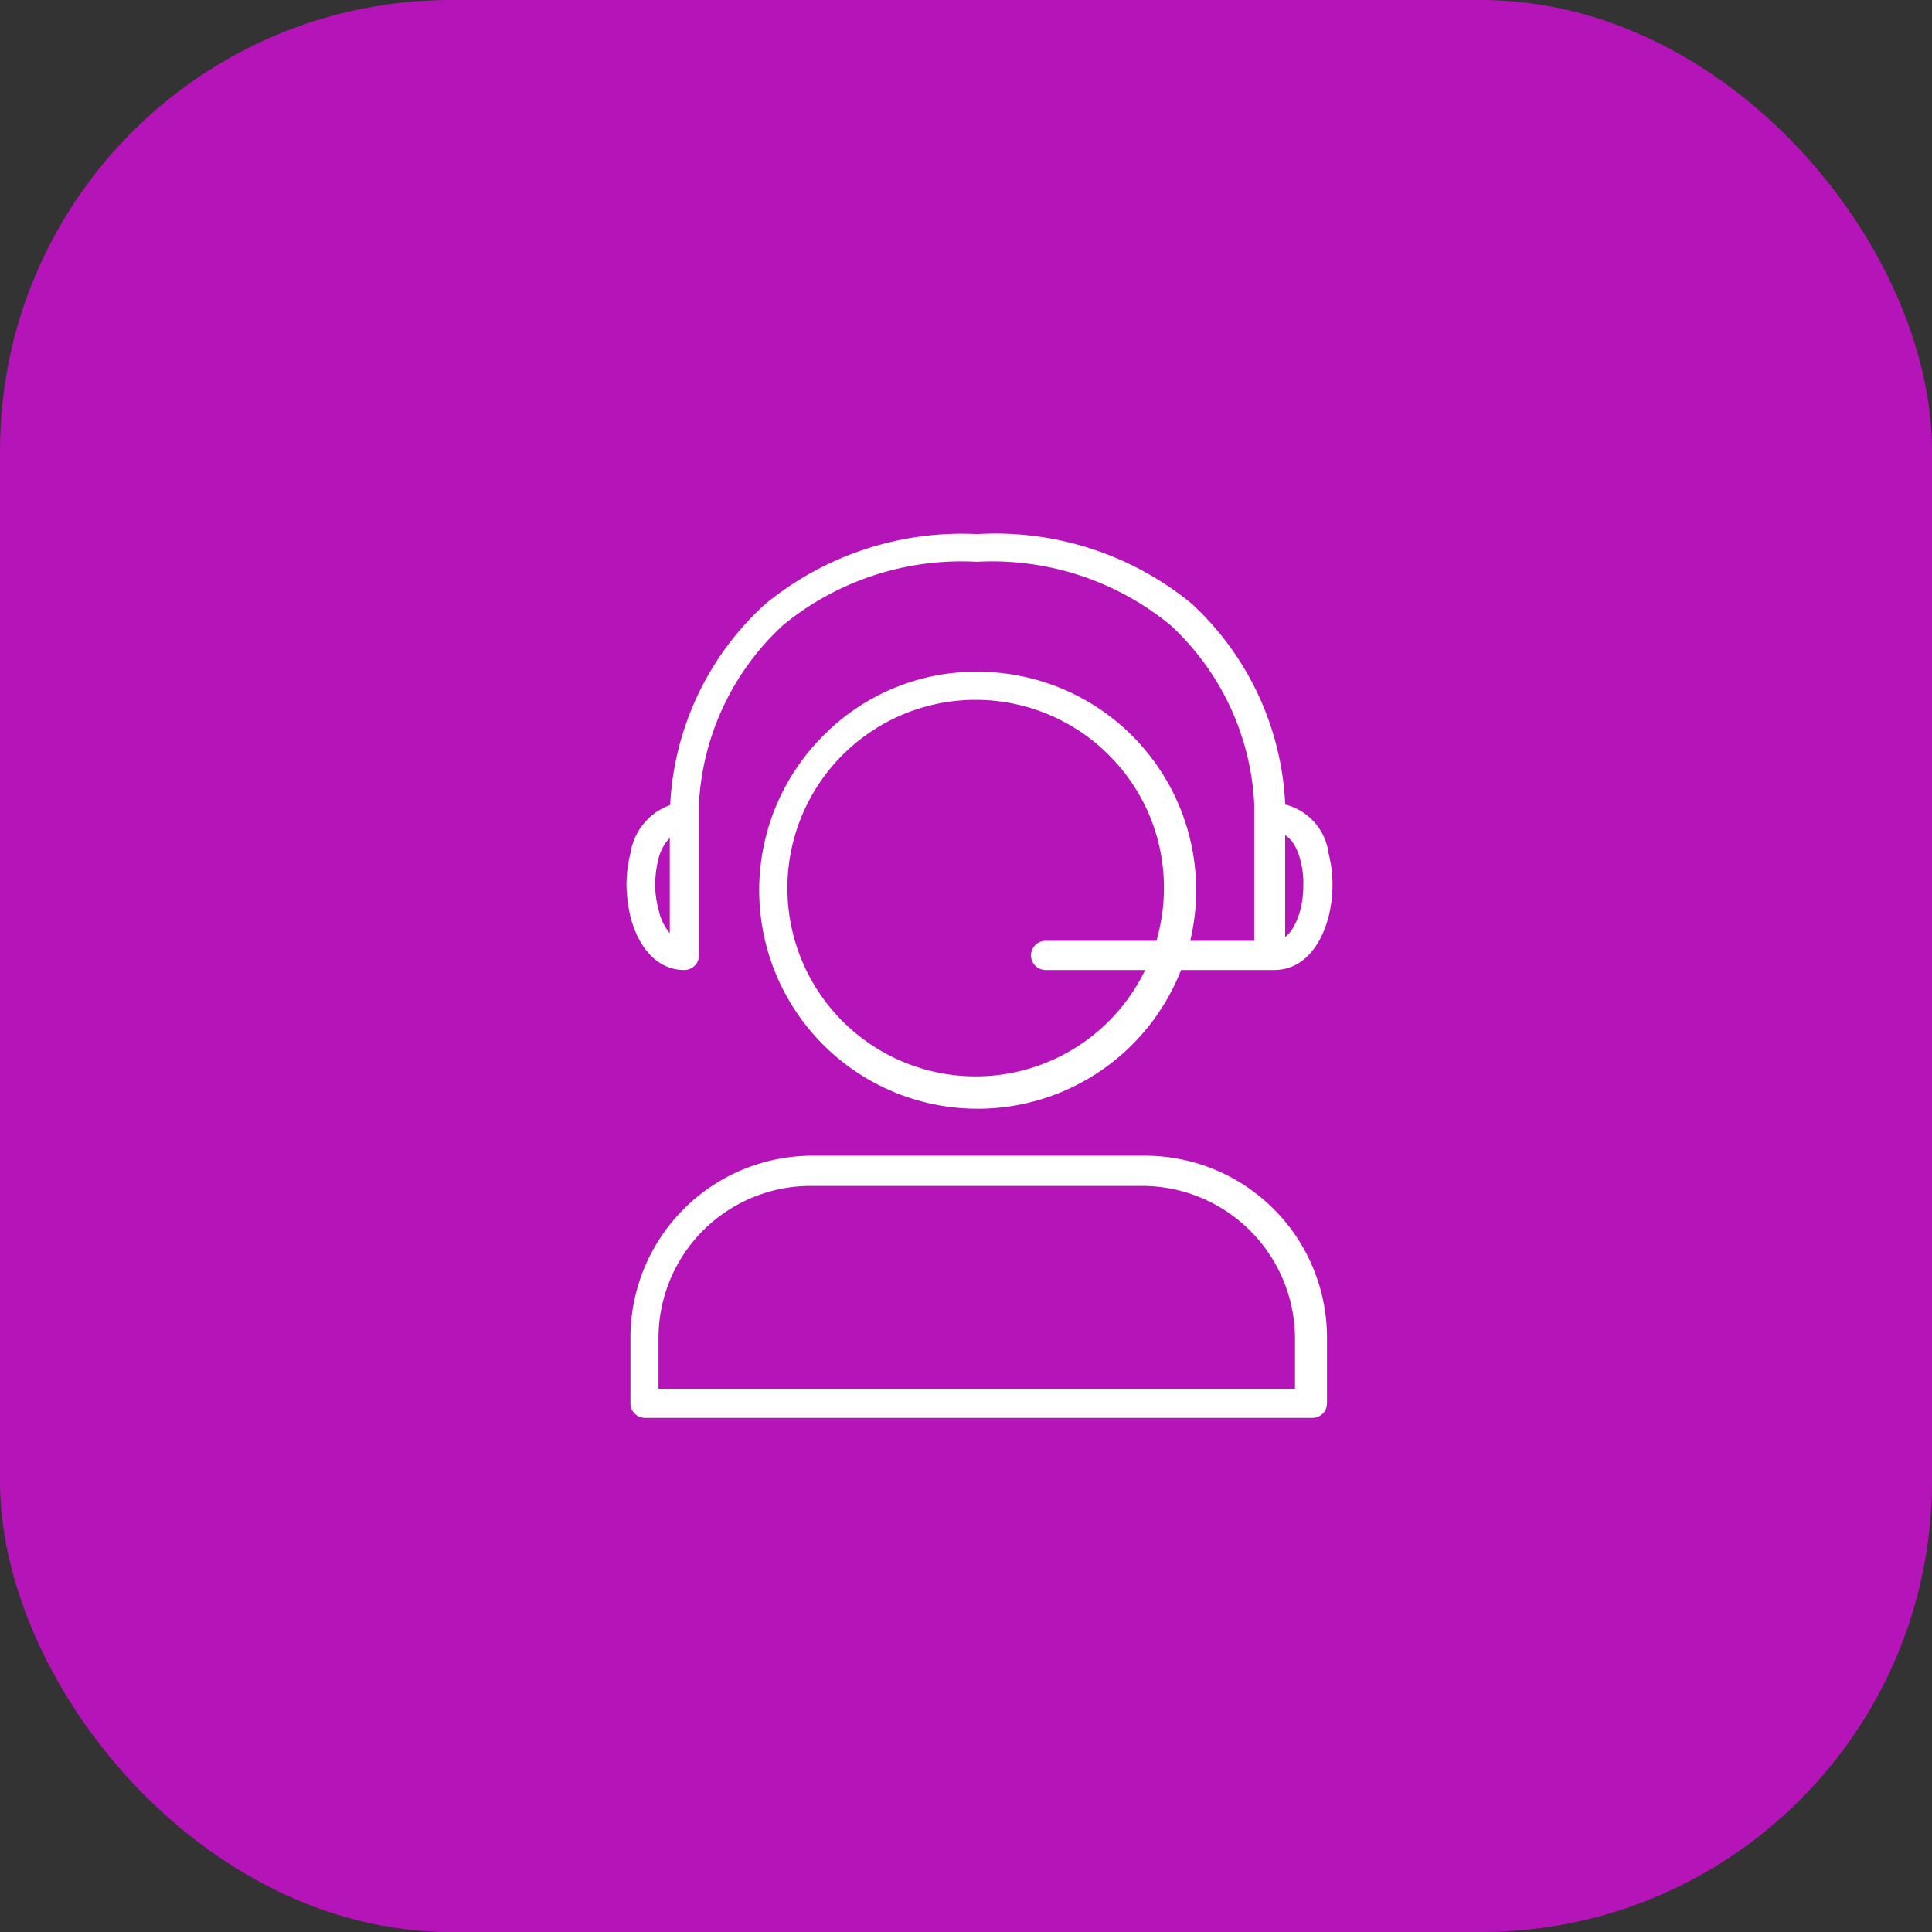
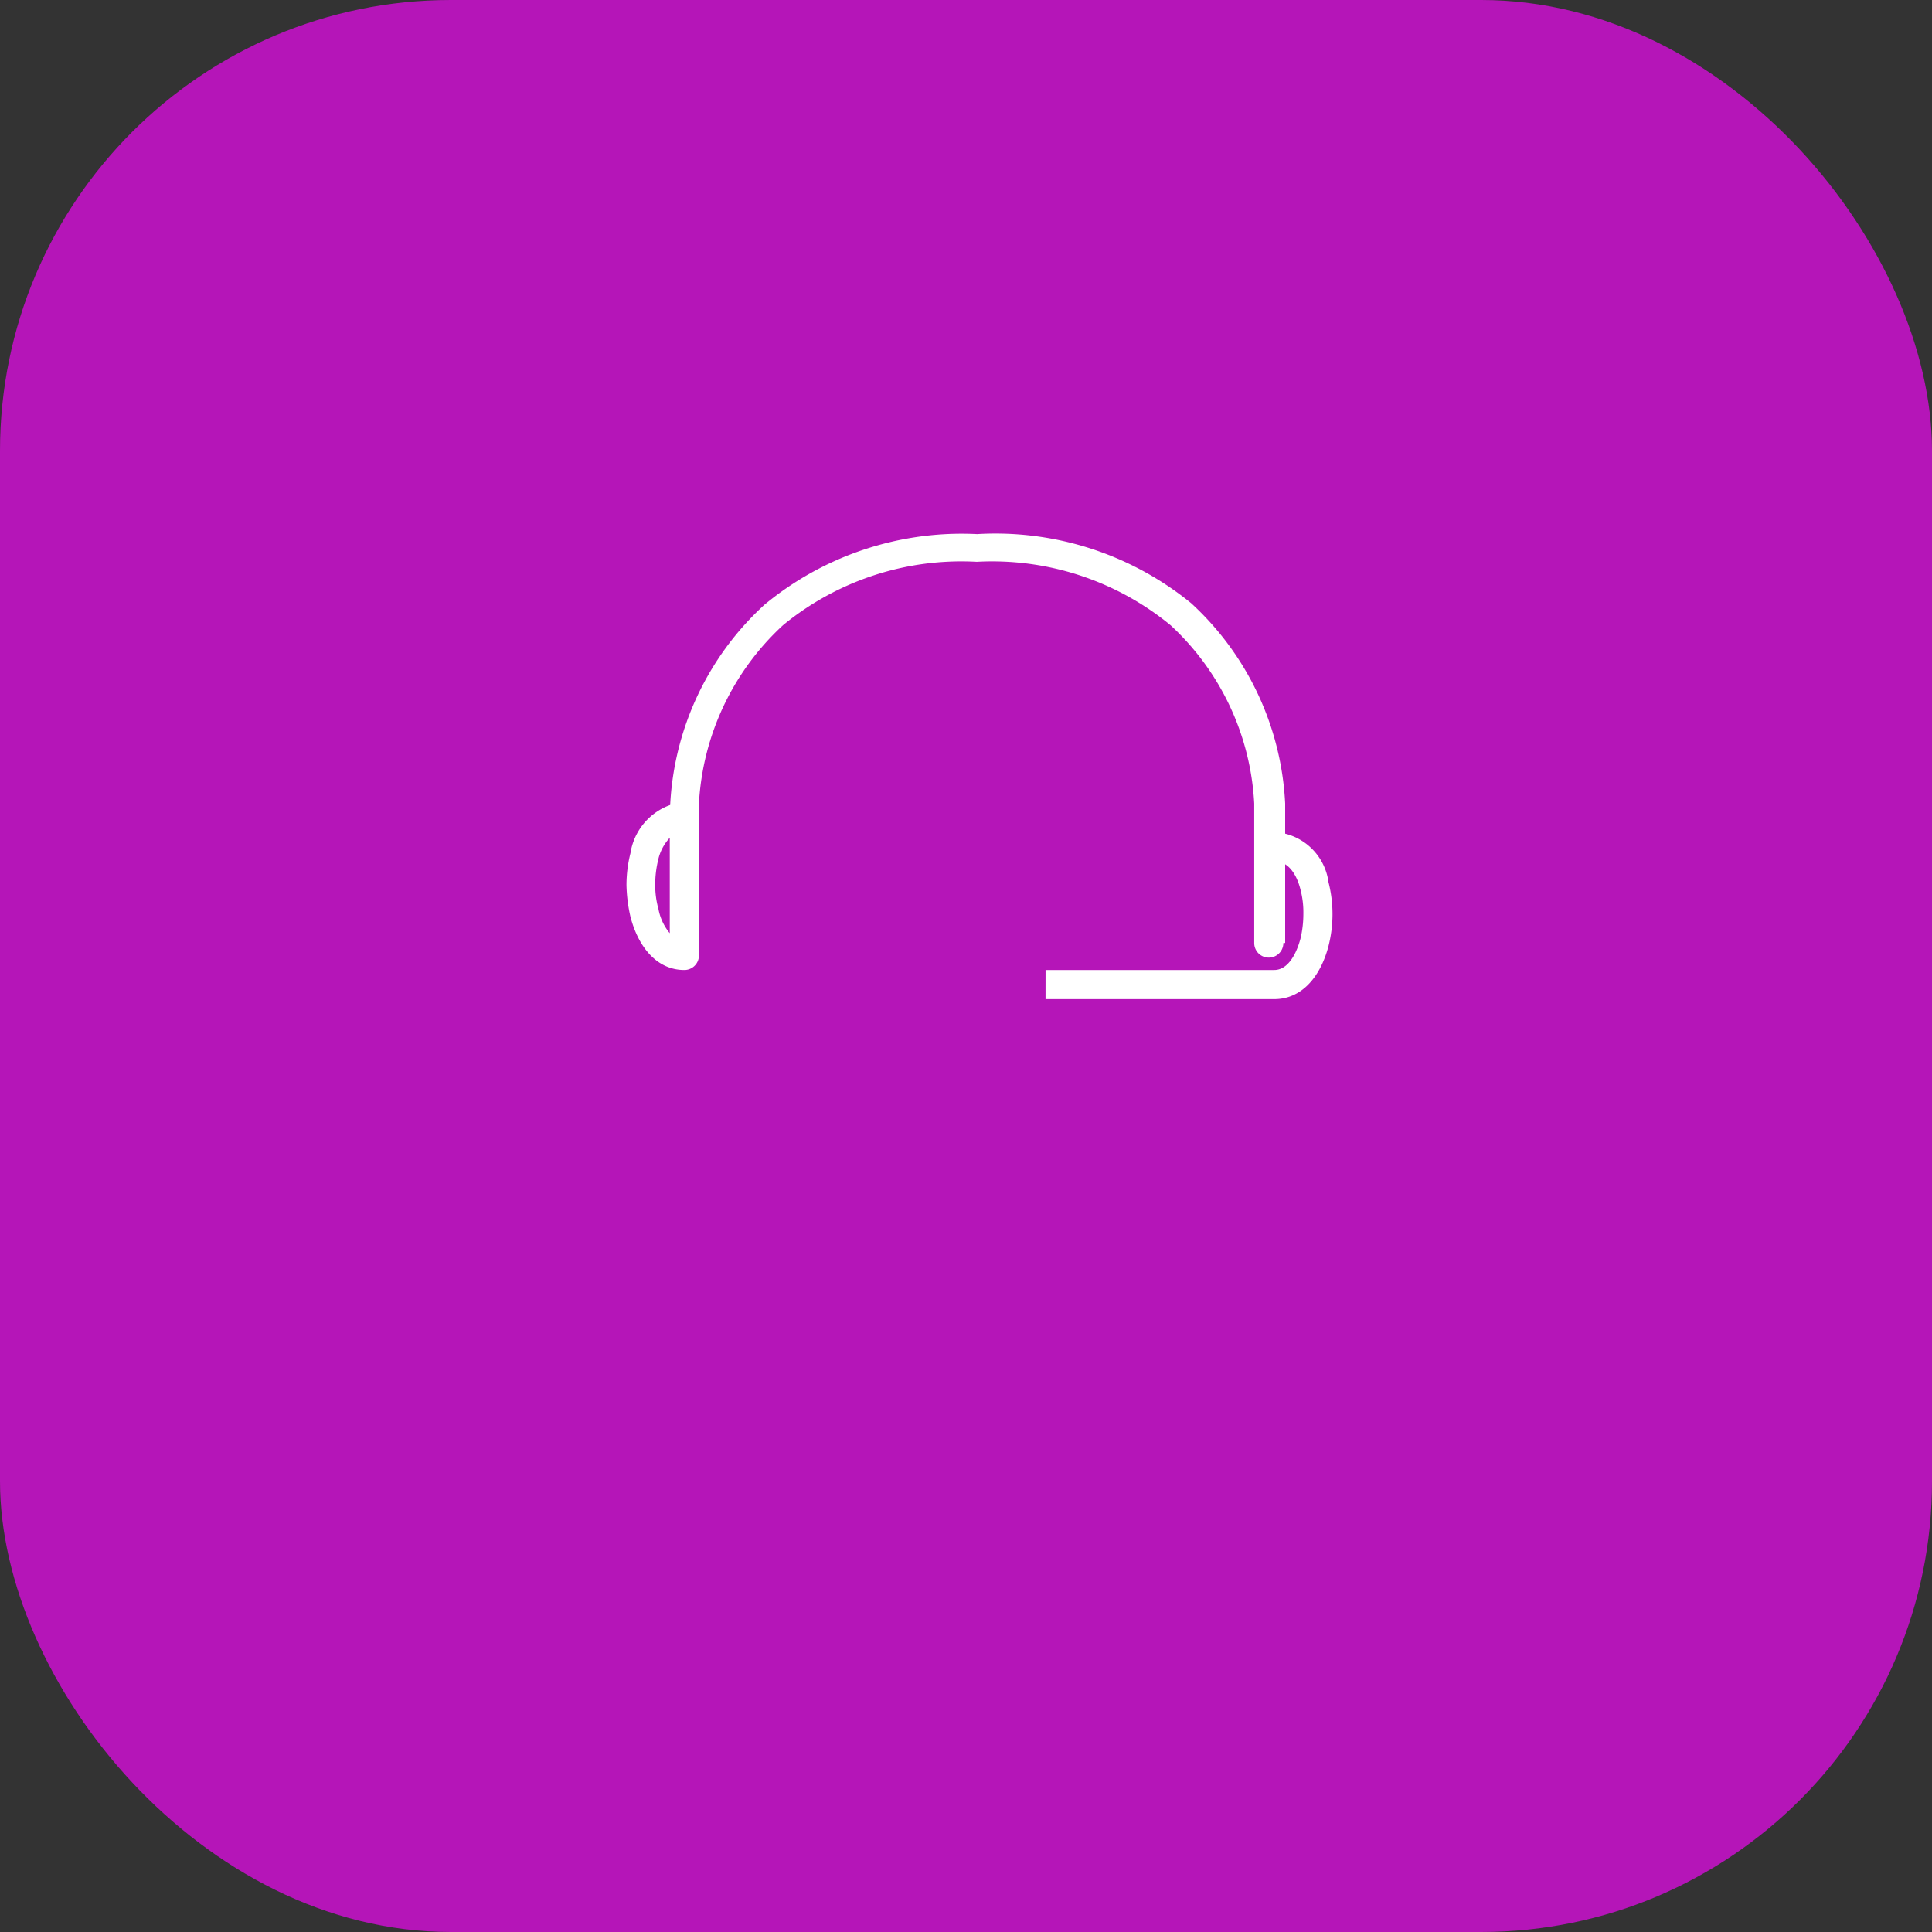
<svg xmlns="http://www.w3.org/2000/svg" width="60" height="60" fill="none">
  <rect width="100%" height="100%" fill="#333333" stroke="none" />
  <rect width="60" height="60" rx="14" fill="#B515B8" />
-   <path d="M20.45 43.128h19.767v-1.583a4.75 4.75 0 00-4.727-4.715H25.166a4.727 4.727 0 00-4.716 4.715v1.583zm20.22.905H20.031a.452.452 0 01-.452-.452v-2.036a5.654 5.654 0 015.654-5.654h10.324a5.654 5.654 0 015.654 5.654v2.036a.452.452 0 01-.452.452h-.09zM30.334 20.862a6.785 6.785 0 11-4.75 1.968 6.66 6.66 0 014.75-1.968zm4.116 2.6a5.847 5.847 0 101.697 4.117 5.8 5.8 0 00-1.697-4.116z" fill="#fff" />
  <path d="M39.856 29.287a.452.452 0 11-.905 0v-4.331a8.108 8.108 0 00-2.6-5.541 8.73 8.73 0 00-6.017-1.968 8.73 8.73 0 00-6.016 1.968 8.13 8.13 0 00-2.612 5.54v4.716a.452.452 0 01-.452.453c-.871 0-1.436-.735-1.674-1.651a4.78 4.78 0 01-.124-.984c0-.336.042-.67.124-.995A1.899 1.899 0 0120.813 25a9.046 9.046 0 012.928-6.22 9.612 9.612 0 016.605-2.193 9.612 9.612 0 016.649 2.148 9.047 9.047 0 012.917 6.22v4.33h-.056zM20.8 28.993v-2.974a1.47 1.47 0 00-.361.69c-.06.248-.09.502-.091.757-.002.26.032.519.102.77.051.274.172.53.35.746v.01z" fill="#fff" />
-   <path d="M32.471 30.124a.452.452 0 010-.905h7.102c.395 0 .667-.43.814-.972.06-.252.09-.51.09-.77a2.782 2.782 0 00-.09-.757c-.124-.497-.396-.882-.814-.882a.452.452 0 010-.904 1.798 1.798 0 011.685 1.56c.165.65.165 1.33 0 1.98-.238.915-.803 1.65-1.685 1.65H32.47z" fill="#fff" />
+   <path d="M32.471 30.124h7.102c.395 0 .667-.43.814-.972.06-.252.09-.51.09-.77a2.782 2.782 0 00-.09-.757c-.124-.497-.396-.882-.814-.882a.452.452 0 010-.904 1.798 1.798 0 011.685 1.56c.165.65.165 1.33 0 1.98-.238.915-.803 1.65-1.685 1.65H32.47z" fill="#fff" />
</svg>